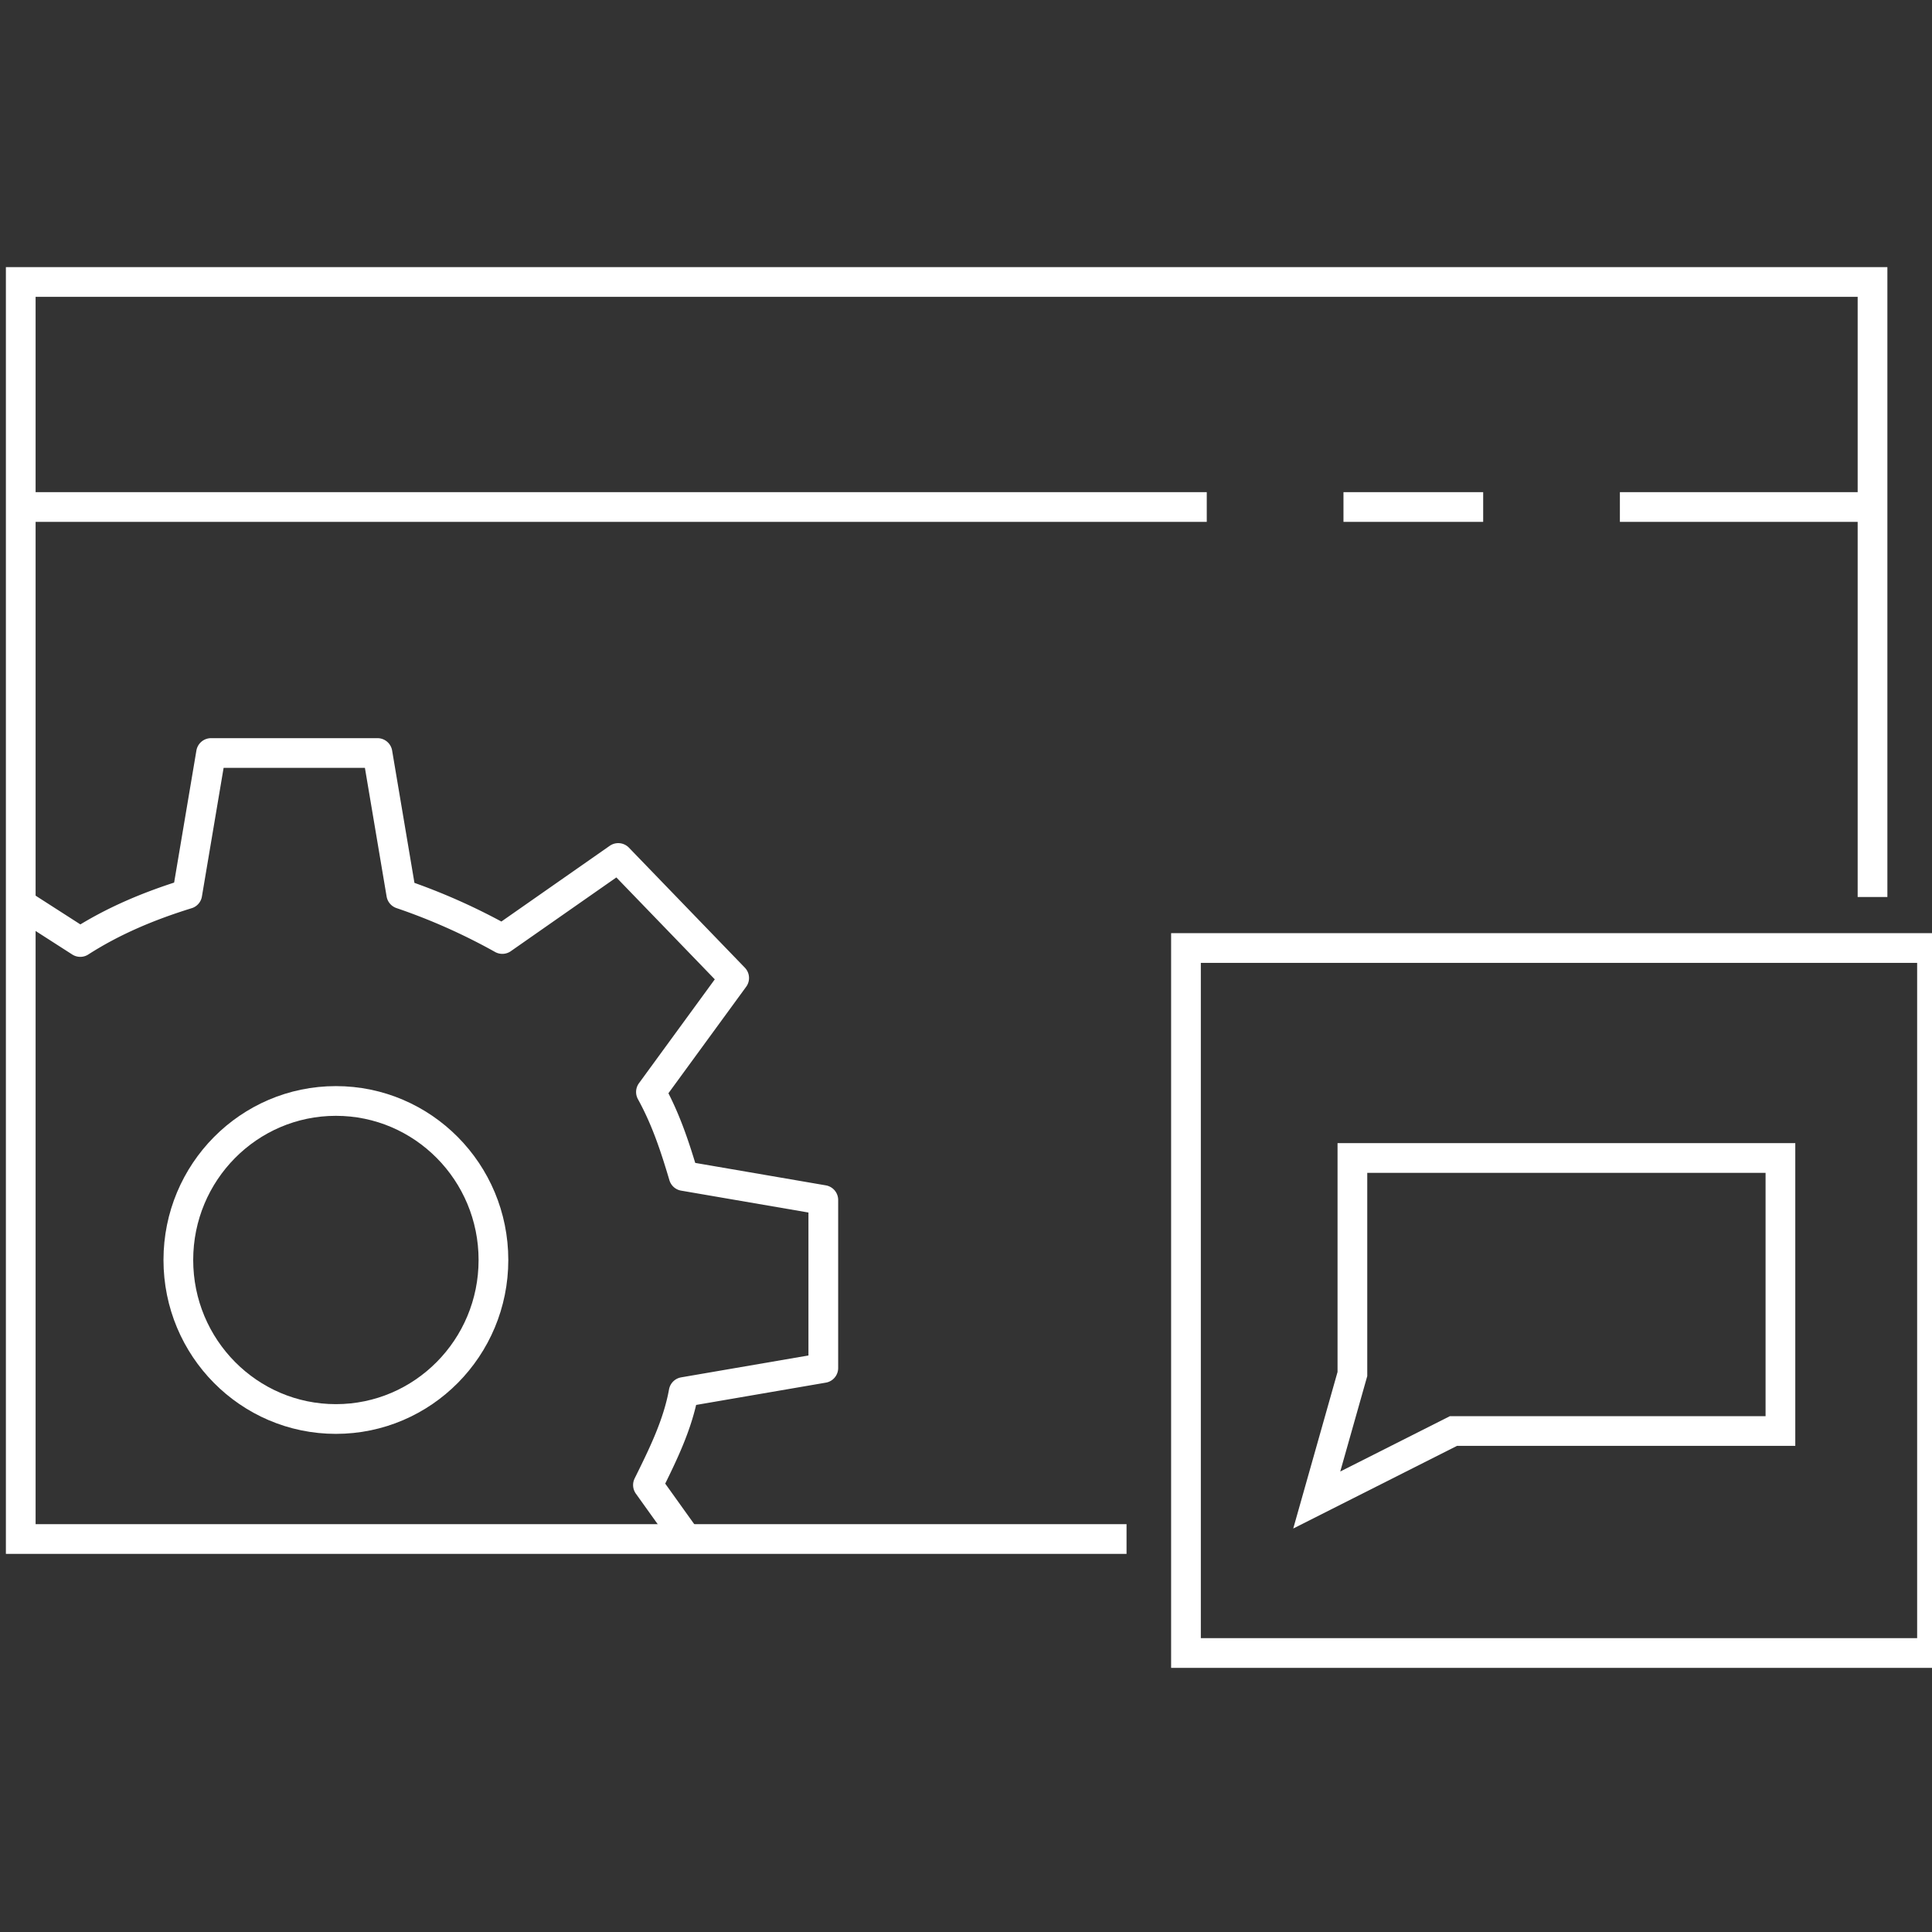
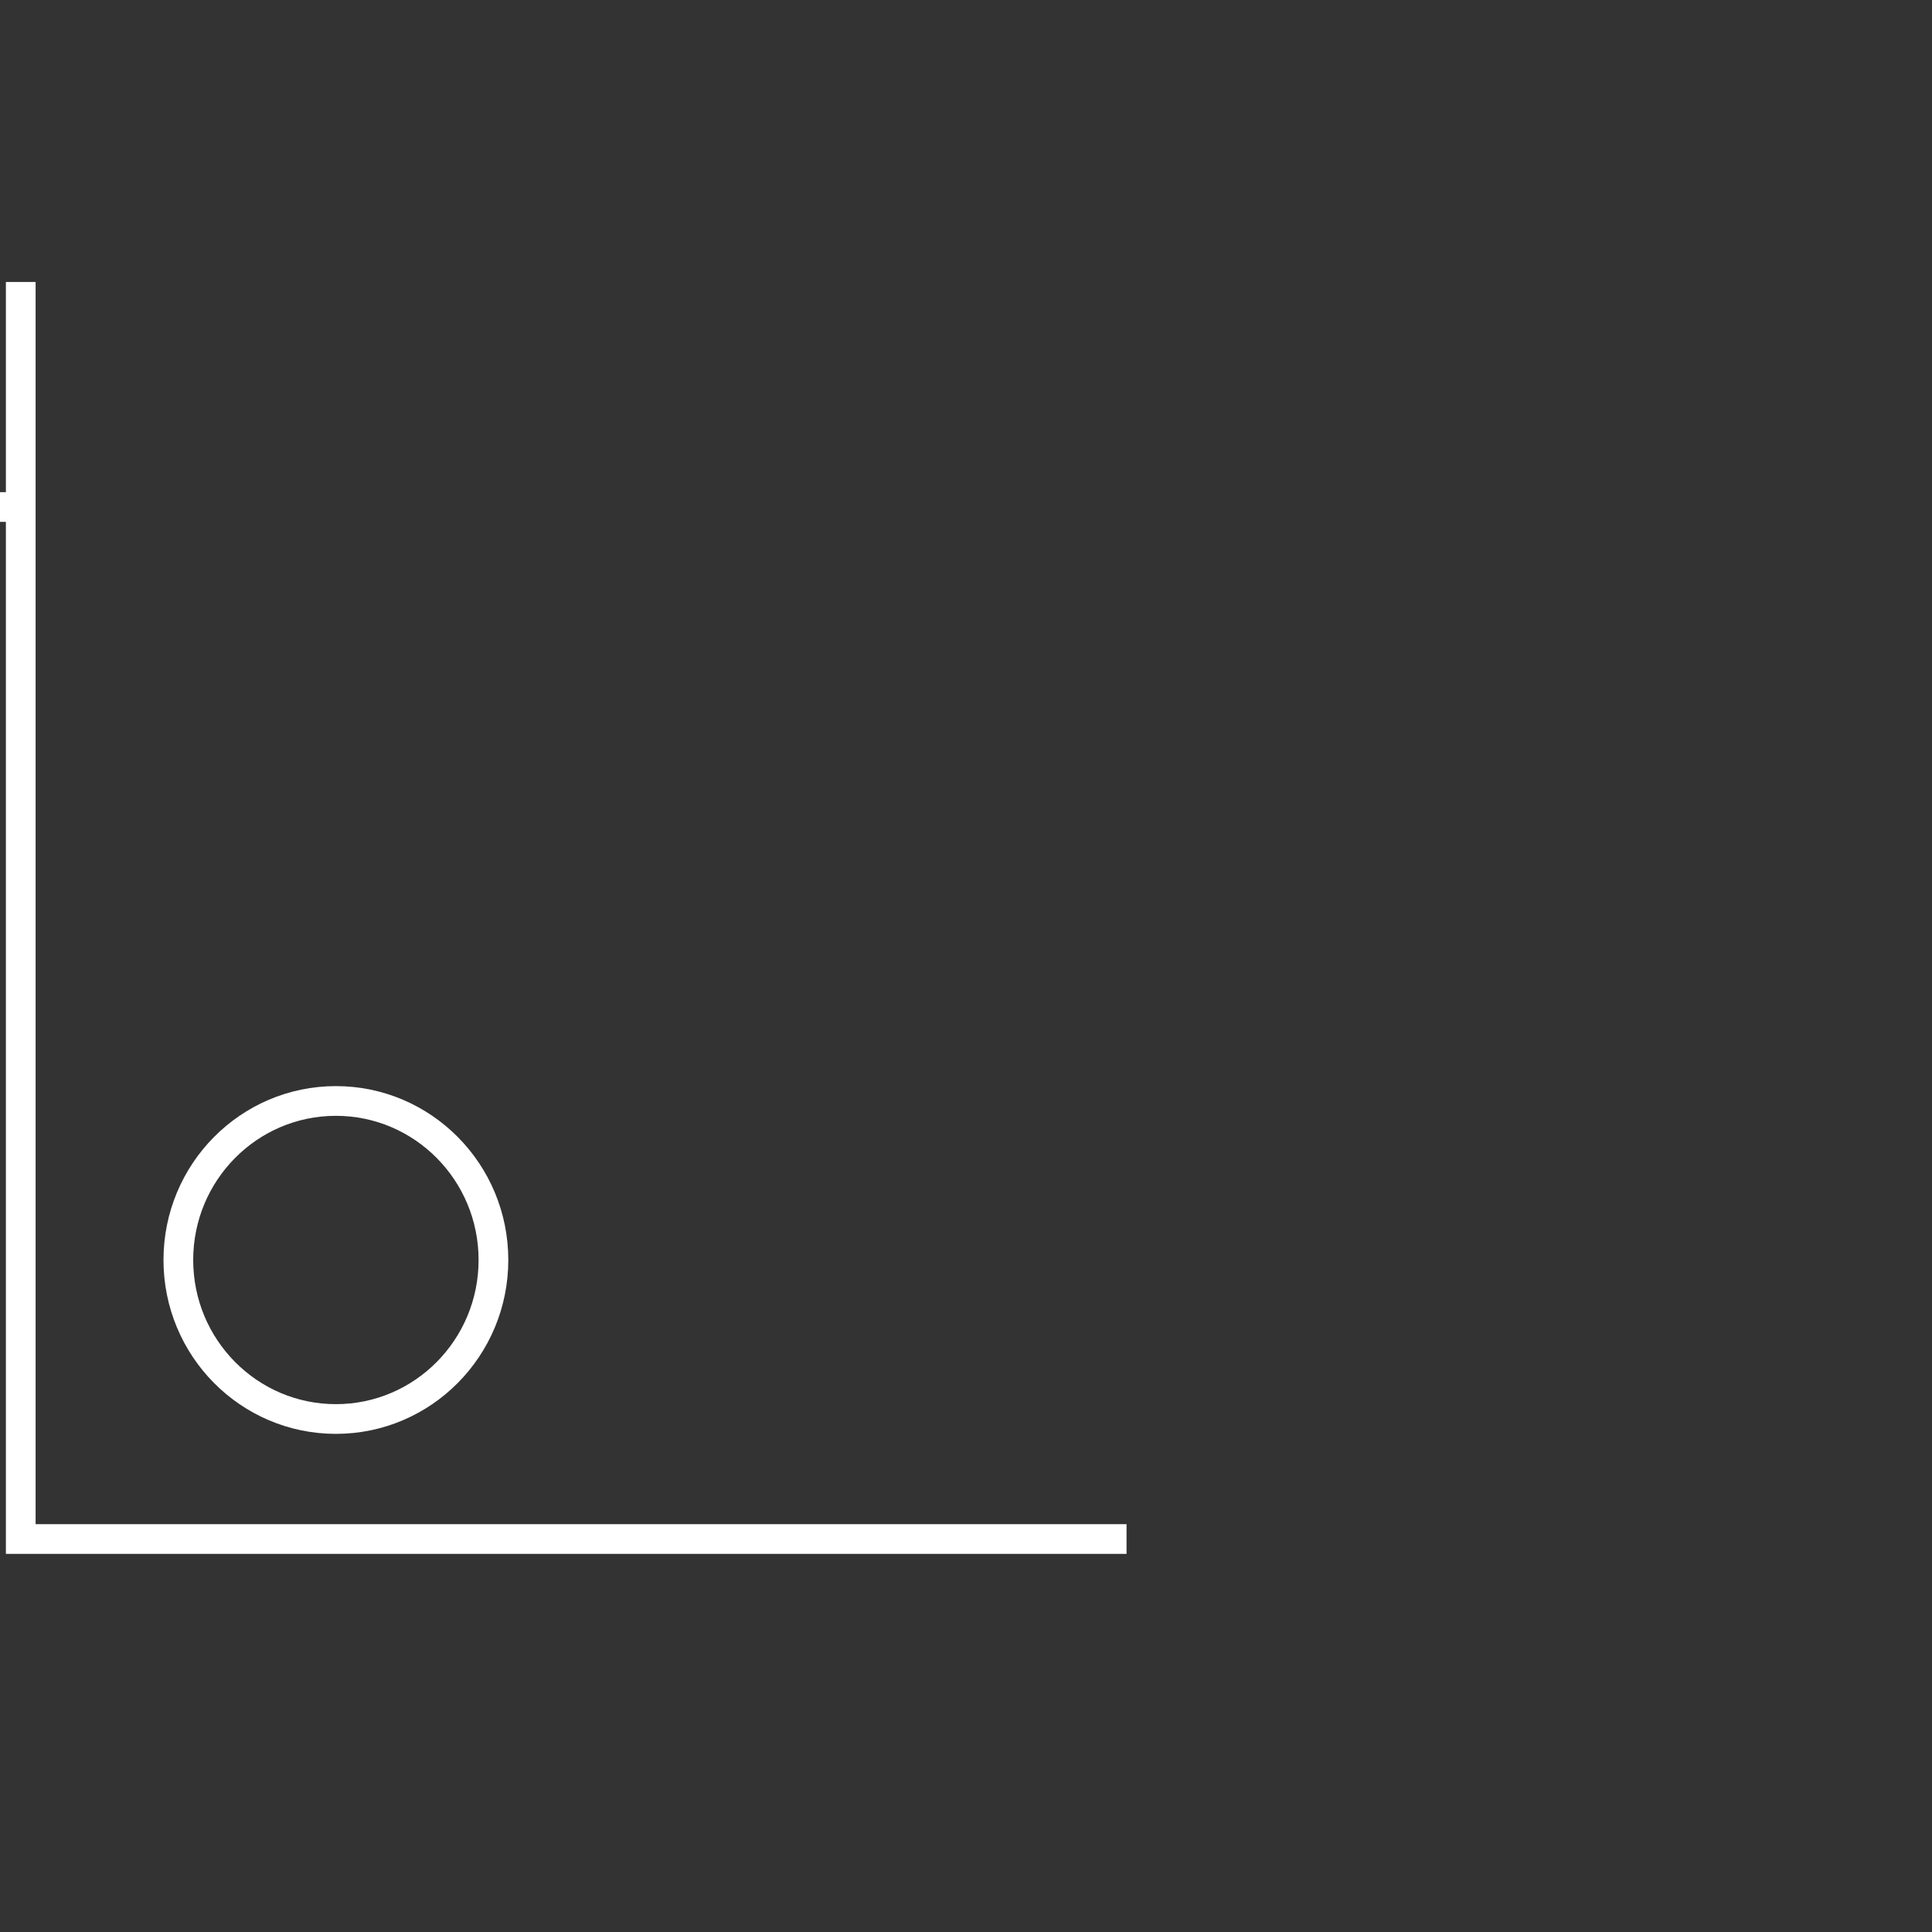
<svg xmlns="http://www.w3.org/2000/svg" width="42" height="42">
  <rect width="100%" height="100%" fill="#333333" stroke="none" />
  <g transform="translate(0 6)" stroke="#FFF" stroke-width=".646" fill="none" fill-rule="evenodd">
    <ellipse cx="7.302" cy="21.391" rx="3.425" ry="3.457" />
-     <path d="M24.49 27.457H.451V.13h40.256V13.5m-5.492-8.478h5.493m-11.502 0h3.037m-31.791 0h25.782" />
-     <path d="M14.926 27.457l-.84-1.174c.323-.653.646-1.305.776-2.022l3.036-.522v-3.652l-3.036-.522c-.194-.652-.388-1.239-.711-1.826l1.809-2.478-2.52-2.609-2.52 1.761a13.282 13.282 0 0 0-2.197-.978l-.517-3.065H4.588l-.517 3.065c-.84.26-1.616.587-2.326 1.043l-1.422-.913" stroke-linejoin="round" />
-     <path d="M29.4 19.174v4.696l-.775 2.739 2.972-1.5h7.108v-5.935z" />
-     <path d="M25.782 14.609H42v15.326H25.782z" />
+     <path d="M24.49 27.457H.451V.13V13.5m-5.492-8.478h5.493m-11.502 0h3.037m-31.791 0h25.782" />
  </g>
</svg>